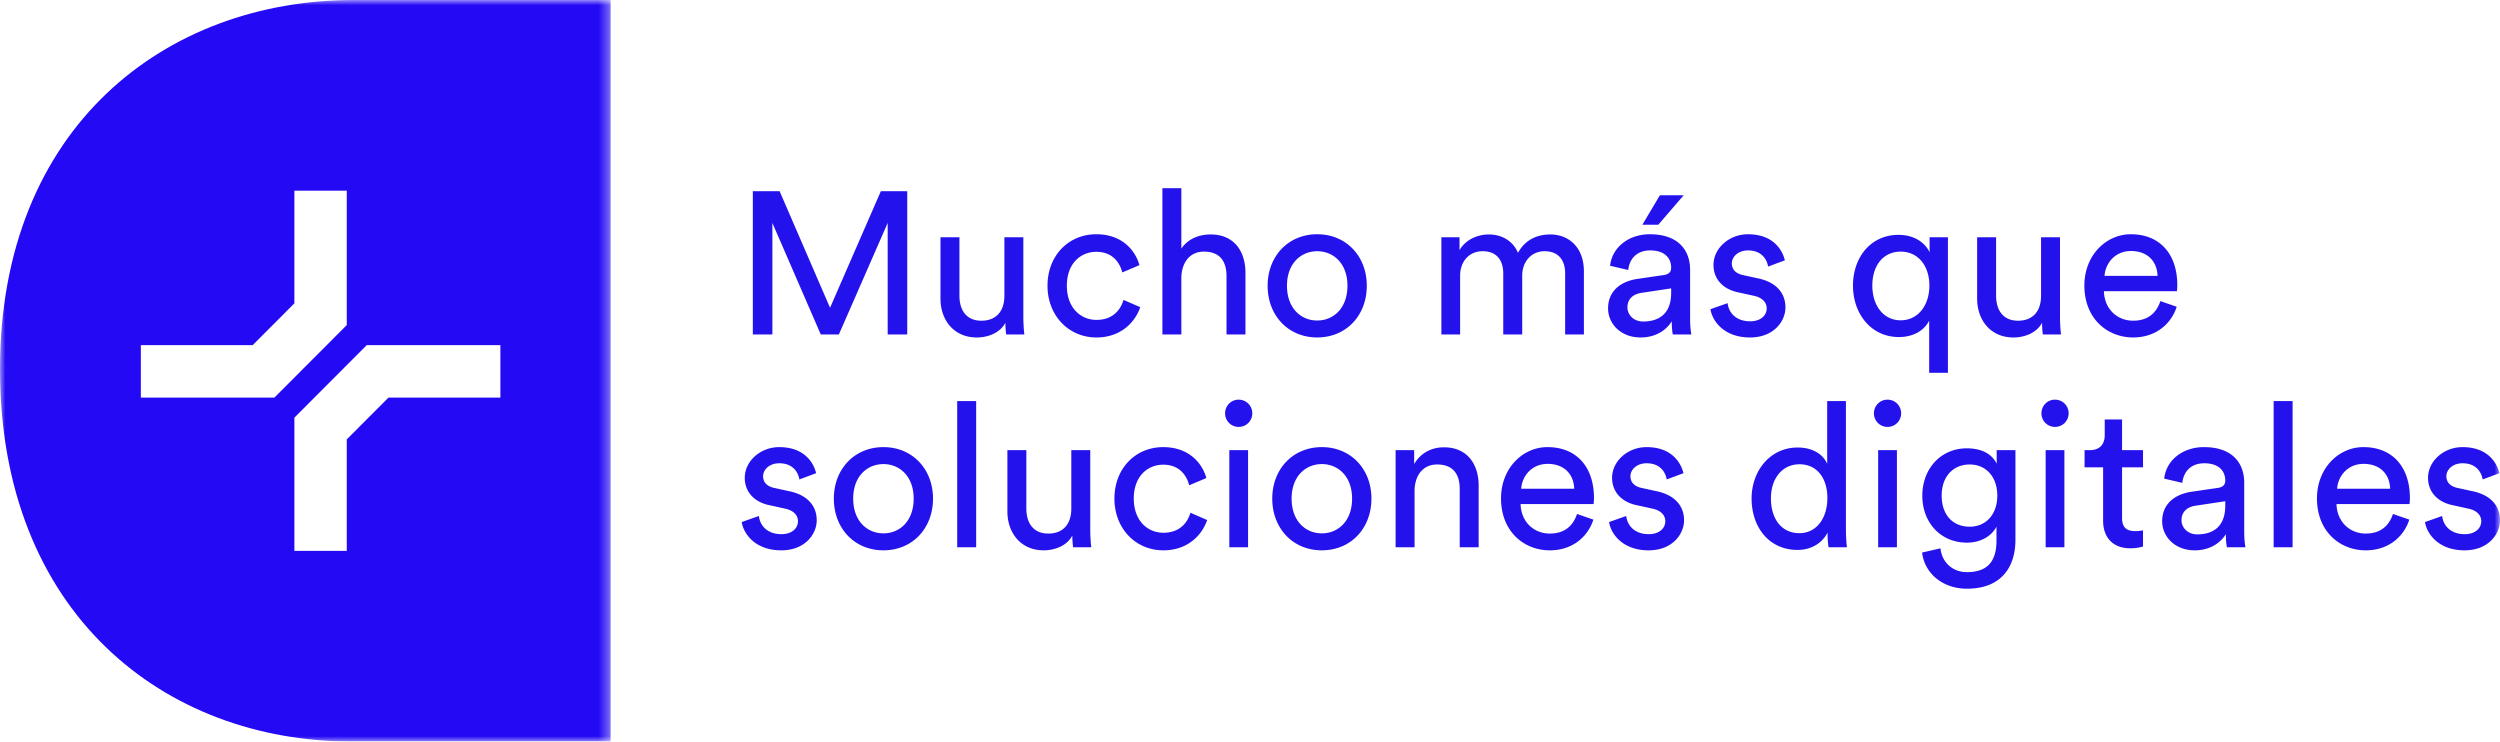
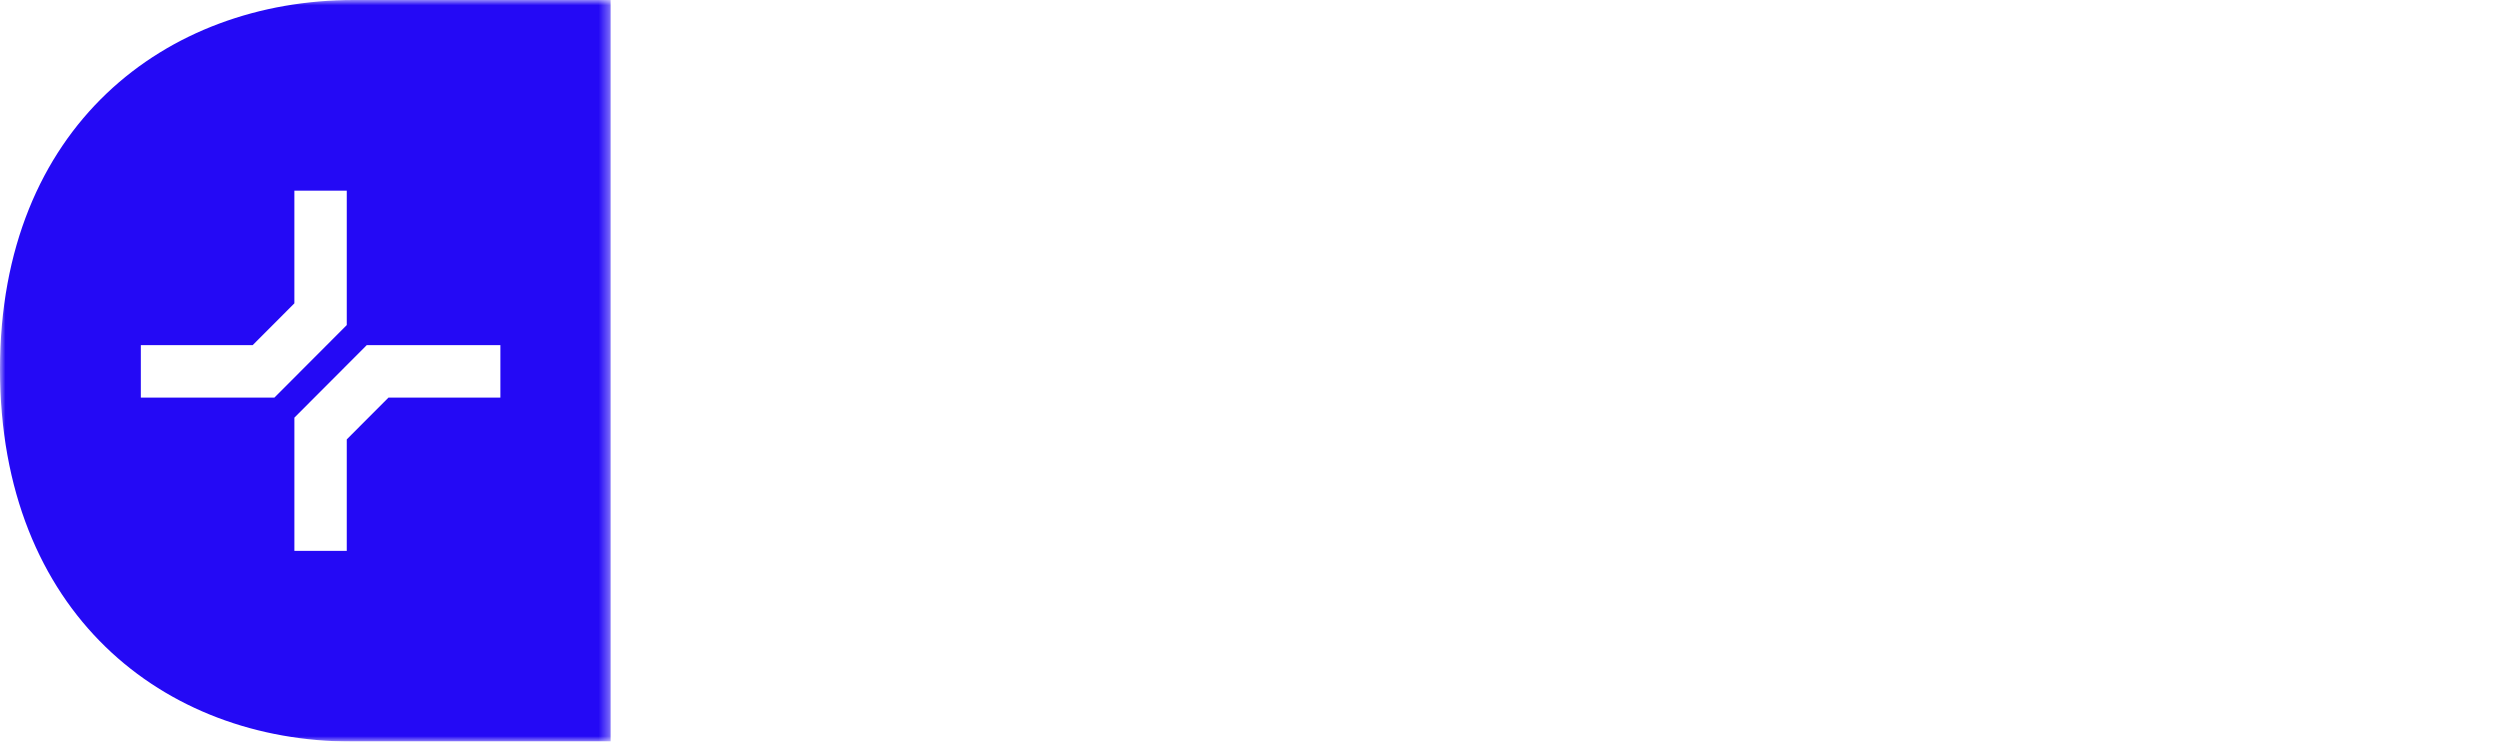
<svg xmlns="http://www.w3.org/2000/svg" xmlns:xlink="http://www.w3.org/1999/xlink" width="236" height="70" viewBox="0 0 236 70">
  <defs>
    <path id="jz0m2lceda" d="M0 0h57.645v70H0z" />
-     <path id="40s9paazac" d="M0 70h236V0H0z" />
  </defs>
  <g fill="none" fill-rule="evenodd">
    <mask id="rx9xt3041b" fill="#fff">
      <use xlink:href="#jz0m2lceda" />
    </mask>
    <path d="M47.235 37.534H36.672l-3.937 3.945v10.524H27.79V39.426l6.833-6.847h12.613v4.955zm-33.94 0V32.58h10.558l3.936-3.945V17.996h4.946v12.69l-6.834 6.848H13.295zM55.453 0h-22.05C15.669 0 0 11.945 0 34.85 0 57.858 15.471 70 33.208 70h24.437V0h-2.192z" fill="#2409F5" mask="url(#rx9xt3041b)" />
-     <path fill="#2412ED" d="M83.797 31.571V21.046L79.19 31.571H77.48l-4.567-10.525v10.525h-1.846V18.052h2.53l4.759 11.002 4.795-11.002h2.492v13.519zM92.206 31.857c-2.131 0-3.425-1.602-3.425-3.68V22.4h1.789v5.51c0 1.258.57 2.365 2.074 2.365 1.446 0 2.17-.954 2.17-2.346V22.4h1.789v7.475c0 .724.056 1.372.095 1.697h-1.714a8.257 8.257 0 0 1-.075-1.106c-.495.953-1.637 1.392-2.703 1.392M100.712 26.976c0 2.097 1.313 3.222 2.797 3.222 1.712 0 2.34-1.163 2.55-1.887l1.58.686c-.438 1.316-1.751 2.86-4.13 2.86-2.664 0-4.624-2.098-4.624-4.881 0-2.86 1.998-4.863 4.605-4.863 2.435 0 3.692 1.527 4.073 2.918l-1.618.687c-.229-.896-.894-1.946-2.455-1.946-1.446 0-2.778 1.068-2.778 3.204M111.52 31.571h-1.79V17.766h1.79v5.701c.665-.972 1.731-1.335 2.778-1.335 2.189 0 3.273 1.583 3.273 3.623v5.816h-1.788v-5.51c0-1.278-.534-2.308-2.132-2.308-1.37 0-2.093 1.069-2.131 2.422v5.396zM127.2 26.976c0-2.117-1.333-3.26-2.856-3.26-1.522 0-2.853 1.143-2.853 3.26 0 2.135 1.331 3.28 2.853 3.28 1.523 0 2.855-1.145 2.855-3.28m1.827 0c0 2.802-1.94 4.88-4.682 4.88-2.74 0-4.68-2.078-4.68-4.88 0-2.784 1.94-4.863 4.68-4.863 2.741 0 4.682 2.08 4.682 4.863M136.066 31.571V22.4h1.713v1.22c.57-1.01 1.712-1.488 2.778-1.488 1.141 0 2.246.554 2.74 1.736.723-1.316 1.903-1.736 3.063-1.736 1.6 0 3.16 1.087 3.16 3.49v5.949h-1.77v-5.758c0-1.202-.59-2.098-1.941-2.098-1.256 0-2.112.991-2.112 2.307v5.549h-1.79v-5.758c0-1.183-.57-2.098-1.94-2.098-1.275 0-2.132.954-2.132 2.326v5.53h-1.77zM156.54 21.217h-1.503l1.656-2.783h2.245l-2.398 2.783zm1.218 6.427v-.42l-2.798.42c-.76.113-1.331.552-1.331 1.372 0 .686.57 1.334 1.484 1.334 1.466 0 2.645-.705 2.645-2.706zm-3.178-1.317 2.474-.361c.552-.077.704-.363.704-.687 0-.897-.59-1.64-1.979-1.64-1.256 0-1.96.782-2.074 1.85l-1.713-.401c.19-1.754 1.77-2.975 3.75-2.975 2.74 0 3.804 1.564 3.804 3.357v4.595c0 .8.077 1.277.115 1.506h-1.751c-.037-.229-.095-.572-.095-1.24-.399.649-1.313 1.525-2.95 1.525-1.865 0-3.063-1.296-3.063-2.745 0-1.64 1.198-2.554 2.778-2.784zM163.085 28.616c.115.953.838 1.715 2.132 1.715 1.008 0 1.56-.572 1.56-1.22 0-.571-.419-1.01-1.18-1.182l-1.56-.343c-1.427-.306-2.284-1.277-2.284-2.575 0-1.563 1.466-2.898 3.255-2.898 2.511 0 3.291 1.64 3.482 2.46l-1.58.591c-.076-.476-.457-1.525-1.902-1.525-.914 0-1.522.59-1.522 1.22 0 .553.342.954 1.046 1.107l1.484.324c1.656.362 2.53 1.372 2.53 2.726 0 1.297-1.083 2.84-3.348 2.84-2.513 0-3.578-1.62-3.73-2.669l1.617-.571zM179.43 30.236c1.618 0 2.703-1.392 2.703-3.28 0-1.887-1.085-3.203-2.702-3.203-1.656 0-2.683 1.316-2.683 3.204 0 1.887 1.046 3.28 2.683 3.28zm2.684 4.958v-4.92c-.476.935-1.503 1.544-2.855 1.544-2.625 0-4.338-2.192-4.338-4.861 0-2.594 1.618-4.786 4.3-4.786 1.58 0 2.55.82 2.931 1.64V22.4h1.732v12.794h-1.77zM190.067 31.857c-2.131 0-3.425-1.602-3.425-3.68V22.4h1.789v5.51c0 1.258.57 2.365 2.074 2.365 1.446 0 2.17-.954 2.17-2.346V22.4h1.789v7.475c0 .724.056 1.372.095 1.697h-1.714a8.257 8.257 0 0 1-.075-1.106c-.495.953-1.637 1.392-2.703 1.392M203.672 26.042c-.038-1.316-.894-2.346-2.512-2.346-1.503 0-2.416 1.163-2.492 2.346h5.004zm1.809 2.917c-.515 1.62-1.98 2.897-4.11 2.897-2.456 0-4.606-1.791-4.606-4.9 0-2.878 2.074-4.843 4.377-4.843 2.816 0 4.395 1.946 4.395 4.805 0 .229-.019.458-.037.573h-6.89c.039 1.64 1.219 2.783 2.76 2.783 1.484 0 2.227-.82 2.57-1.85l1.54.535zM71.637 48.71c.114.953.837 1.715 2.131 1.715 1.009 0 1.56-.572 1.56-1.22 0-.572-.418-1.01-1.179-1.182l-1.56-.343c-1.428-.305-2.284-1.278-2.284-2.574 0-1.564 1.465-2.898 3.254-2.898 2.512 0 3.292 1.639 3.482 2.46l-1.58.59c-.075-.476-.456-1.526-1.902-1.526-.914 0-1.522.591-1.522 1.221 0 .553.342.953 1.047 1.106l1.483.324c1.656.363 2.531 1.373 2.531 2.727 0 1.297-1.084 2.841-3.349 2.841-2.512 0-3.578-1.62-3.73-2.67l1.618-.572zM86.25 47.07c0-2.117-1.332-3.26-2.854-3.26s-2.854 1.143-2.854 3.26c0 2.135 1.332 3.279 2.854 3.279s2.855-1.144 2.855-3.28m1.826 0c0 2.804-1.94 4.882-4.68 4.882-2.74 0-4.682-2.078-4.682-4.882 0-2.783 1.942-4.861 4.681-4.861 2.74 0 4.681 2.078 4.681 4.861" />
    <mask id="aj0yjp53vd" fill="#fff">
      <use xlink:href="#40s9paazac" />
    </mask>
-     <path fill="#2412ED" mask="url(#aj0yjp53vd)" d="M90.36 51.664h1.79V37.86h-1.79zM98.523 51.95c-2.131 0-3.425-1.601-3.425-3.68v-5.777h1.789v5.511c0 1.259.57 2.365 2.074 2.365 1.446 0 2.17-.954 2.17-2.346v-5.53h1.789v7.475c0 .724.056 1.373.095 1.696h-1.713a8.253 8.253 0 0 1-.076-1.105c-.495.953-1.637 1.392-2.703 1.392M107.029 47.07c0 2.097 1.313 3.222 2.797 3.222 1.712 0 2.34-1.163 2.55-1.888l1.58.687c-.438 1.316-1.751 2.86-4.13 2.86-2.664 0-4.624-2.098-4.624-4.882 0-2.859 1.998-4.861 4.605-4.861 2.435 0 3.692 1.525 4.073 2.917l-1.618.686c-.229-.896-.894-1.945-2.455-1.945-1.446 0-2.778 1.069-2.778 3.203M116.048 51.664h1.77v-9.17h-1.77v9.17zm.875-13.937c.723 0 1.294.572 1.294 1.296a1.28 1.28 0 0 1-1.294 1.278 1.276 1.276 0 0 1-1.275-1.278c0-.724.571-1.296 1.275-1.296zM127.637 47.07c0-2.117-1.333-3.26-2.855-3.26-1.523 0-2.854 1.143-2.854 3.26 0 2.135 1.331 3.279 2.854 3.279 1.522 0 2.855-1.144 2.855-3.28m1.826 0c0 2.804-1.94 4.882-4.681 4.882-2.74 0-4.681-2.078-4.681-4.882 0-2.783 1.941-4.861 4.68-4.861 2.741 0 4.682 2.078 4.682 4.861M133.535 51.665h-1.79v-9.172h1.751v1.316c.667-1.143 1.751-1.583 2.817-1.583 2.189 0 3.273 1.583 3.273 3.623v5.816h-1.788v-5.51c0-1.278-.534-2.308-2.132-2.308-1.408 0-2.131 1.125-2.131 2.517v5.3zM148.605 46.135c-.038-1.315-.894-2.345-2.512-2.345-1.503 0-2.417 1.163-2.492 2.345h5.004zm1.808 2.917c-.514 1.62-1.979 2.9-4.11 2.9-2.455 0-4.606-1.793-4.606-4.902 0-2.878 2.074-4.842 4.378-4.842 2.816 0 4.395 1.944 4.395 4.805 0 .229-.02.457-.038.572h-6.889c.038 1.64 1.218 2.783 2.76 2.783 1.484 0 2.226-.82 2.569-1.85l1.541.534zM153.514 48.71c.114.953.837 1.715 2.131 1.715 1.009 0 1.56-.572 1.56-1.22 0-.572-.418-1.01-1.179-1.182l-1.56-.343c-1.428-.305-2.285-1.278-2.285-2.574 0-1.564 1.466-2.898 3.255-2.898 2.512 0 3.291 1.639 3.482 2.46l-1.58.59c-.075-.476-.456-1.526-1.902-1.526-.914 0-1.522.591-1.522 1.221 0 .553.342.953 1.046 1.106l1.484.324c1.656.363 2.53 1.373 2.53 2.727 0 1.297-1.083 2.841-3.348 2.841-2.512 0-3.578-1.62-3.73-2.67l1.618-.572zM169.86 50.33c1.636 0 2.644-1.43 2.644-3.318 0-1.887-.99-3.184-2.626-3.184s-2.702 1.335-2.702 3.223.97 3.28 2.683 3.28zm2.663-.057c-.437.877-1.408 1.64-2.836 1.64-2.683 0-4.337-2.135-4.337-4.862 0-2.593 1.75-4.805 4.337-4.805 1.619 0 2.494.8 2.799 1.545v-5.93h1.769v12.107c0 .876.076 1.544.095 1.696h-1.731a7.627 7.627 0 0 1-.096-1.239v-.152zM177.299 51.664h1.77v-9.17h-1.77v9.17zm.876-13.937c.722 0 1.293.572 1.293 1.296a1.28 1.28 0 0 1-1.293 1.278 1.277 1.277 0 0 1-1.276-1.278c0-.724.572-1.296 1.276-1.296zM188.545 46.784c0-1.774-1.066-2.937-2.607-2.937-1.58 0-2.645 1.163-2.645 2.937 0 1.792 1.027 2.936 2.645 2.936 1.541 0 2.607-1.163 2.607-2.936zm-5.366 4.977c.133 1.277 1.103 2.249 2.492 2.249 1.922 0 2.797-.991 2.797-2.974V49.72c-.437.838-1.426 1.506-2.797 1.506-2.436 0-4.205-1.85-4.205-4.442 0-2.48 1.694-4.462 4.205-4.462 1.408 0 2.36.533 2.816 1.448v-1.277h1.77v8.485c0 2.326-1.141 4.595-4.586 4.595-2.283 0-3.996-1.449-4.225-3.413l1.733-.4zM193.11 51.664h1.77v-9.17h-1.77v9.17zm.876-13.937c.724 0 1.294.572 1.294 1.296a1.28 1.28 0 0 1-1.294 1.278 1.276 1.276 0 0 1-1.275-1.278c0-.724.571-1.296 1.275-1.296zM200.323 42.493h1.978v1.622h-1.978v4.766c0 .84.342 1.258 1.274 1.258.229 0 .553-.038.704-.076v1.526c-.151.056-.609.17-1.217.17-1.56 0-2.55-.953-2.55-2.61v-5.034h-1.751v-1.622h.495c.99 0 1.408-.61 1.408-1.41v-1.488h1.637v2.898zM210.065 47.737v-.42l-2.797.42c-.762.114-1.333.553-1.333 1.373 0 .686.571 1.335 1.485 1.335 1.465 0 2.645-.706 2.645-2.708m-3.178-1.316 2.474-.362c.552-.076.704-.362.704-.686 0-.896-.59-1.64-1.979-1.64-1.256 0-1.96.781-2.074 1.85l-1.713-.4c.19-1.755 1.77-2.975 3.749-2.975 2.74 0 3.806 1.563 3.806 3.356v4.594c0 .802.076 1.278.114 1.506h-1.75a6.694 6.694 0 0 1-.095-1.239c-.4.648-1.314 1.526-2.95 1.526-1.865 0-3.064-1.297-3.064-2.746 0-1.64 1.2-2.555 2.778-2.784M214.632 51.664h1.789V37.86h-1.79zM225.63 46.135c-.039-1.315-.894-2.345-2.513-2.345-1.503 0-2.416 1.163-2.492 2.345h5.005zm1.808 2.917c-.514 1.62-1.979 2.9-4.11 2.9-2.455 0-4.606-1.793-4.606-4.902 0-2.878 2.074-4.842 4.377-4.842 2.817 0 4.396 1.944 4.396 4.805 0 .229-.02.457-.038.572h-6.89c.04 1.64 1.22 2.783 2.76 2.783 1.485 0 2.227-.82 2.57-1.85l1.541.534zM230.539 48.71c.114.953.837 1.715 2.131 1.715 1.008 0 1.56-.572 1.56-1.22 0-.572-.418-1.01-1.179-1.182l-1.56-.343c-1.428-.305-2.285-1.278-2.285-2.574 0-1.564 1.466-2.898 3.255-2.898 2.511 0 3.291 1.639 3.482 2.46l-1.58.59c-.076-.476-.456-1.526-1.902-1.526-.914 0-1.522.591-1.522 1.221 0 .553.342.953 1.046 1.106l1.484.324c1.656.363 2.53 1.373 2.53 2.727 0 1.297-1.083 2.841-3.348 2.841-2.512 0-3.578-1.62-3.73-2.67l1.618-.572z" />
  </g>
</svg>